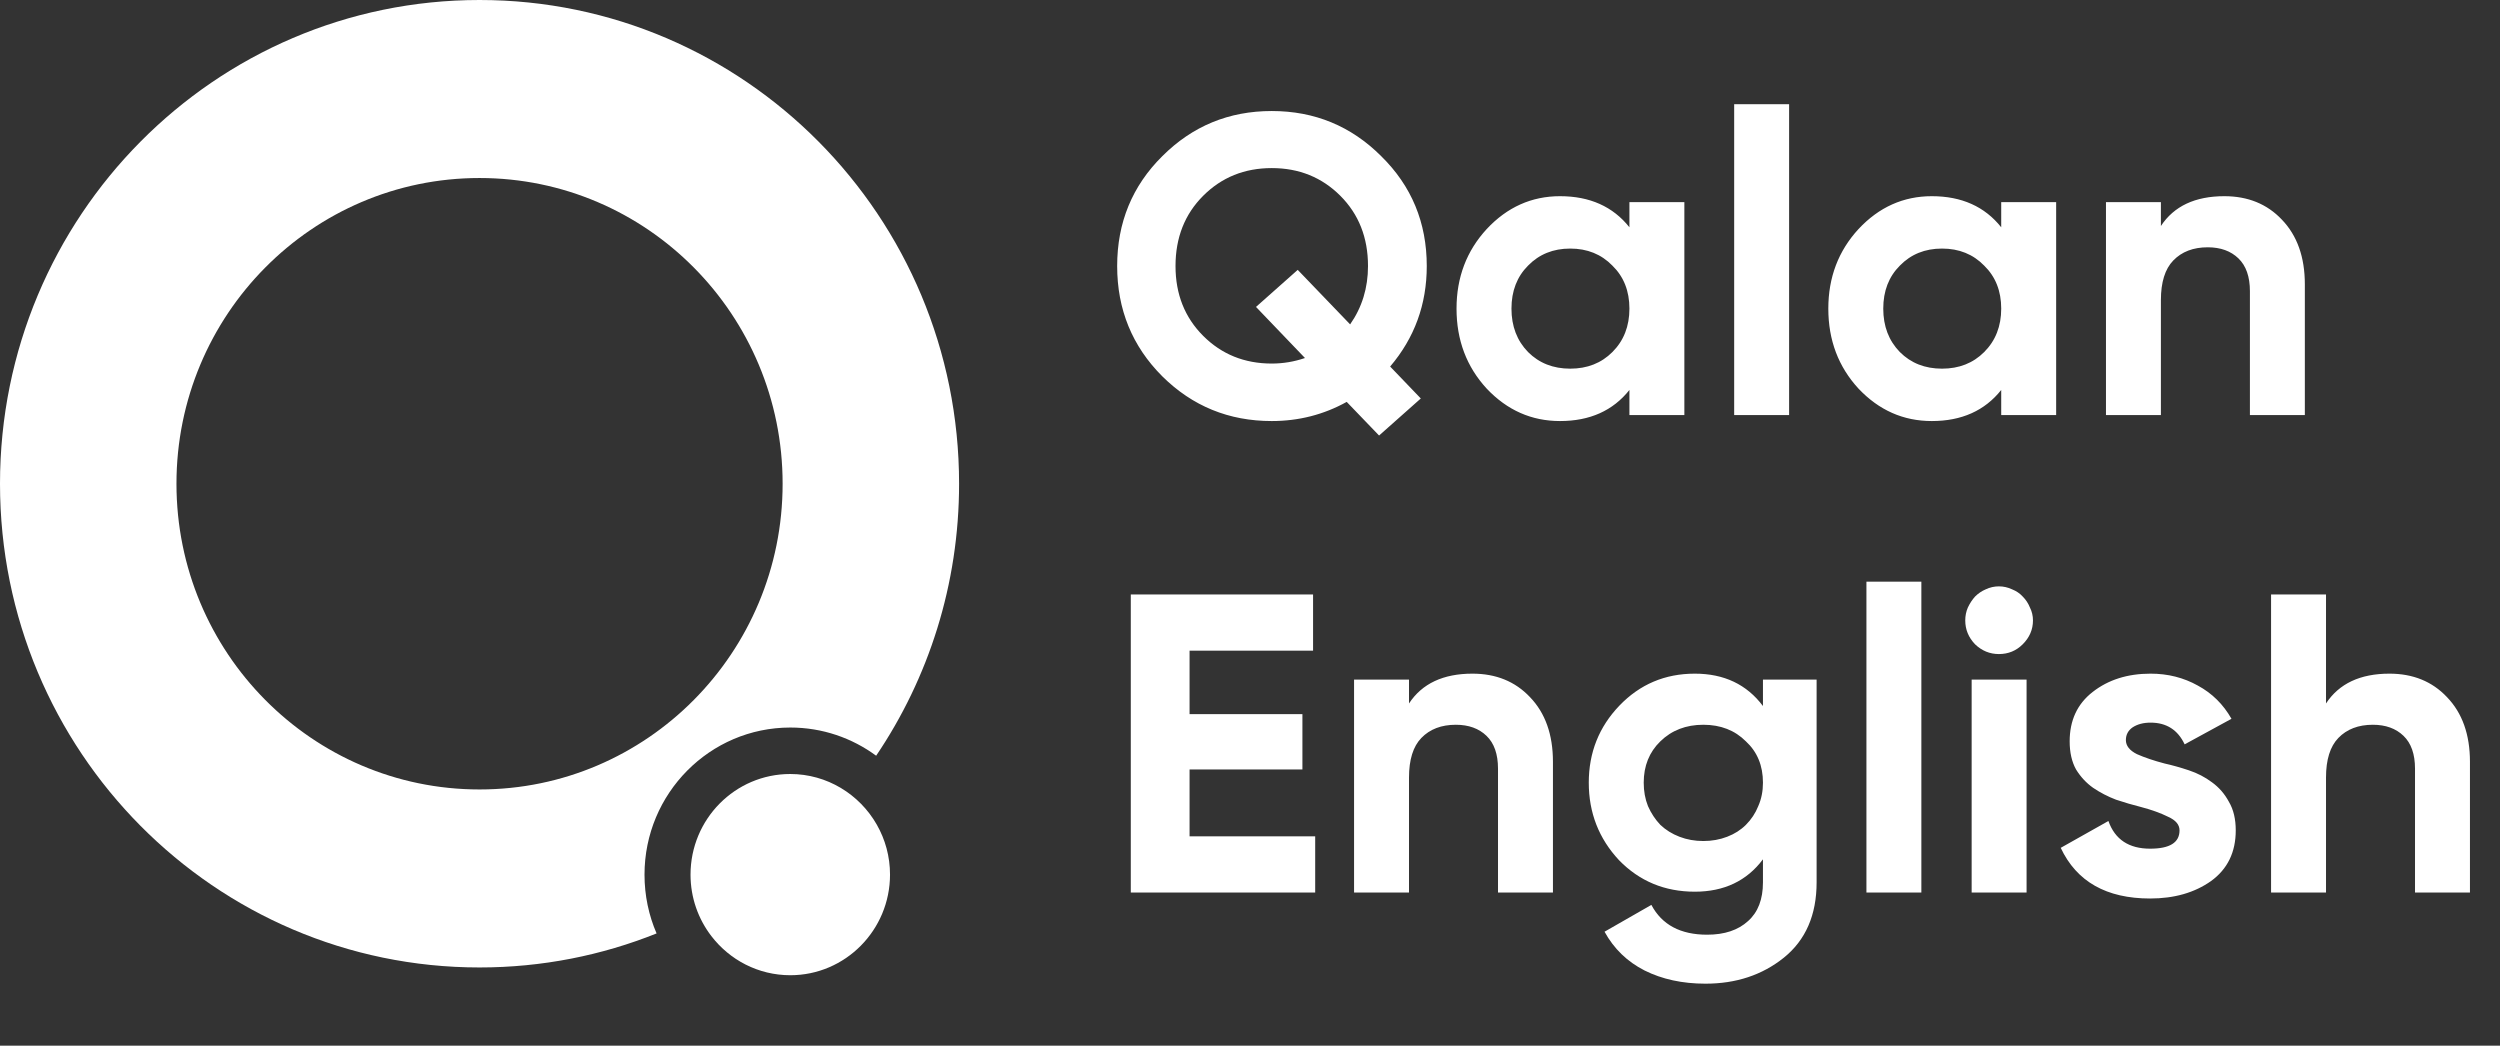
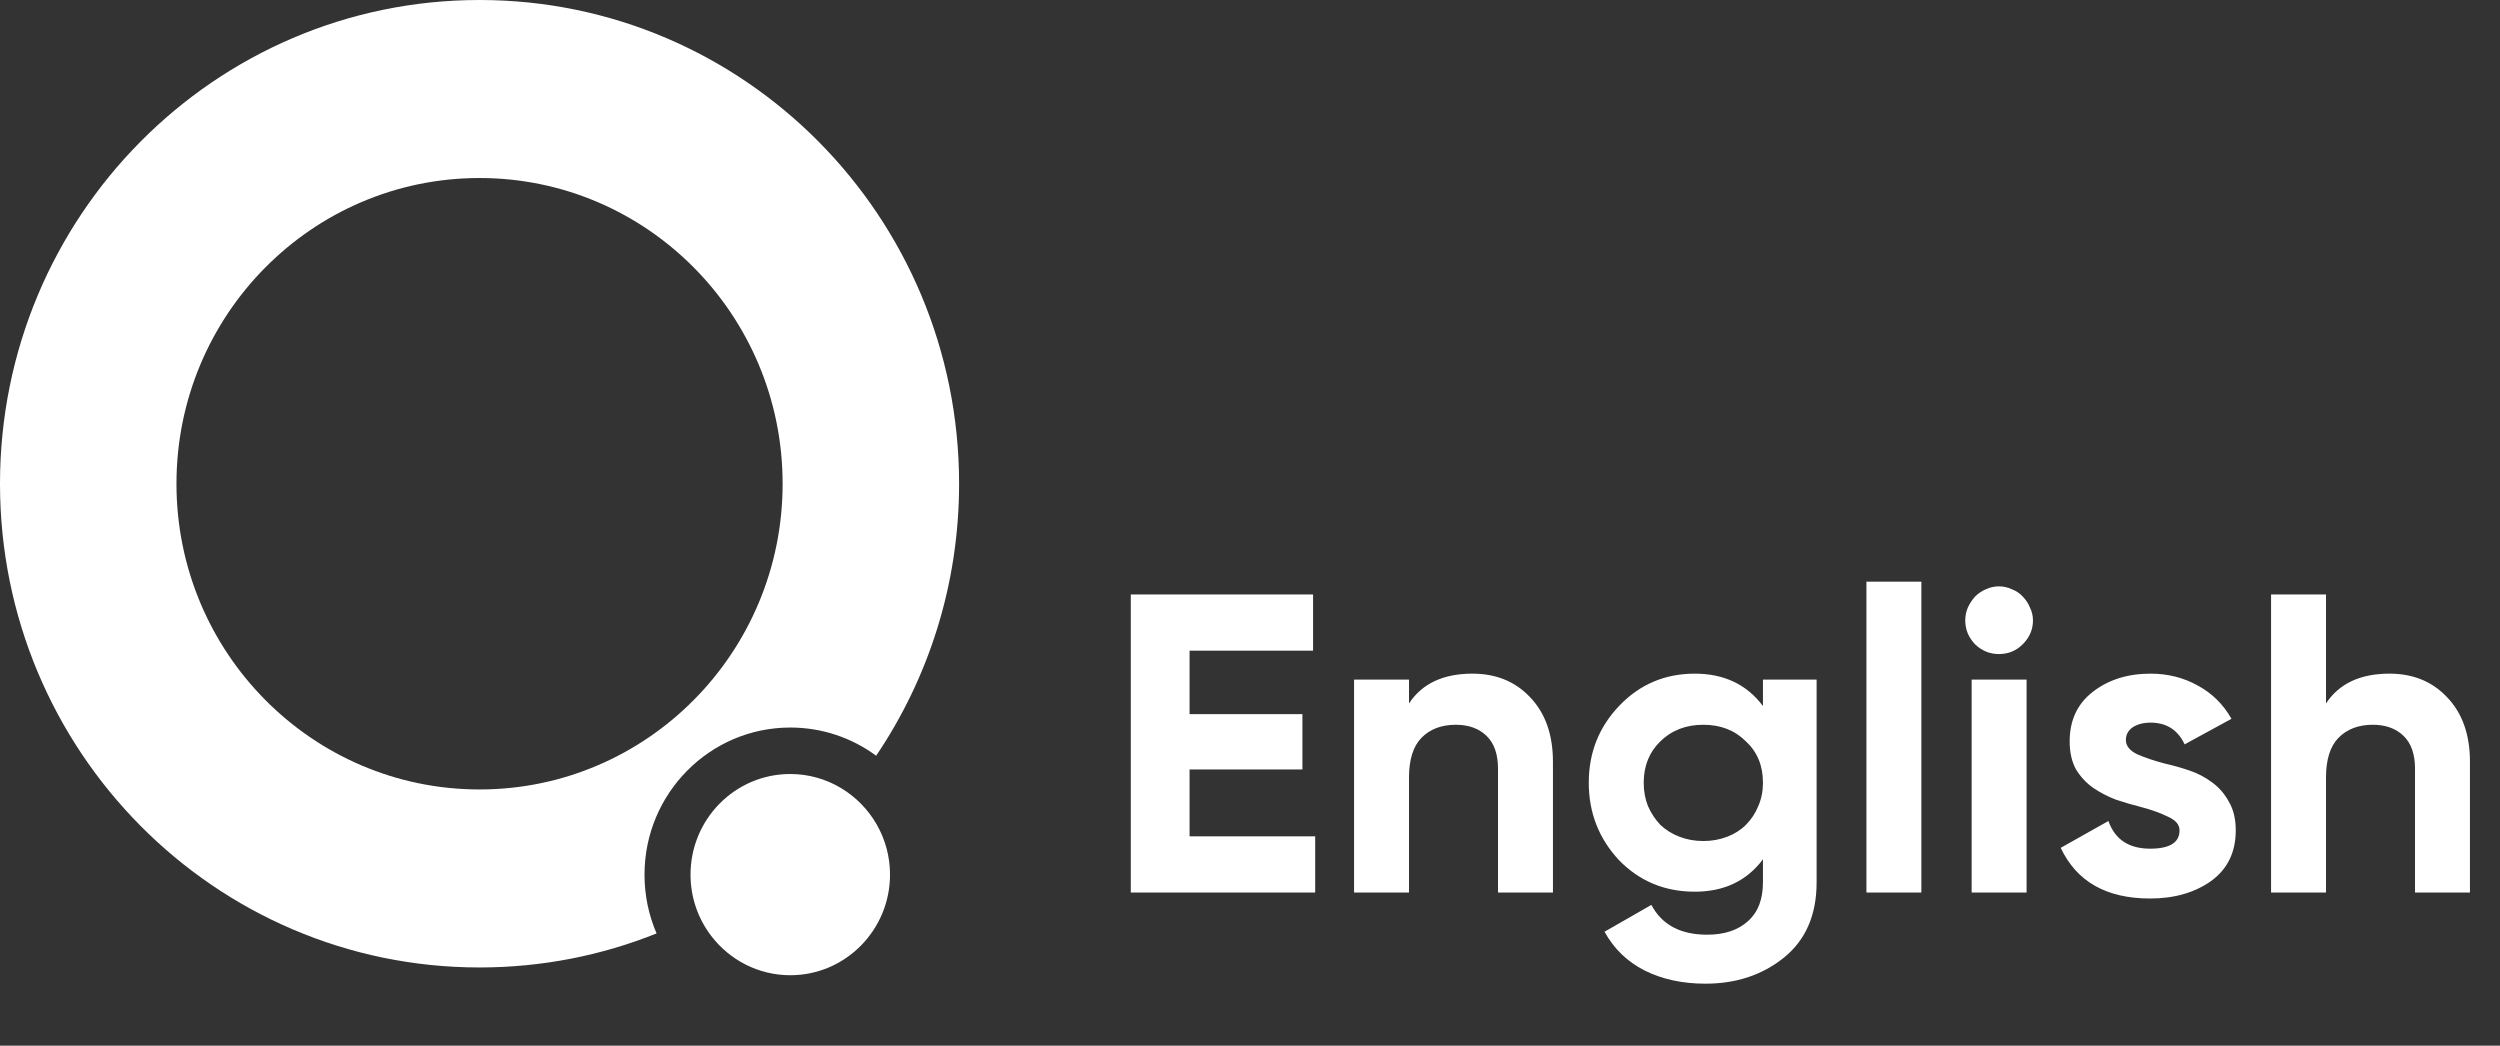
<svg xmlns="http://www.w3.org/2000/svg" width="208" height="87" viewBox="0 0 208 87" fill="none">
  <rect x="0" y="0" width="208" height="87" fill="#333333" stroke="none" />
  <path d="M98.972 69.583H109.424V74.26H94.082V49.458H109.247V54.135H98.972V59.414H108.361V64.02H98.972V69.583ZM122.508 56.048C124.469 56.048 126.063 56.698 127.291 57.997C128.567 59.319 129.205 61.115 129.205 63.382V74.26H124.634V63.949C124.634 62.745 124.315 61.835 123.677 61.221C123.039 60.607 122.189 60.3 121.126 60.3C119.922 60.3 118.965 60.666 118.256 61.398C117.571 62.107 117.229 63.205 117.229 64.693V74.26H112.658V56.544H117.229V58.528C118.315 56.875 120.075 56.048 122.508 56.048ZM146.678 56.544H151.142V73.409C151.142 76.126 150.232 78.216 148.414 79.681C146.618 81.122 144.445 81.842 141.894 81.842C139.981 81.842 138.292 81.476 136.828 80.744C135.387 80.011 134.277 78.937 133.497 77.519L137.394 75.287C138.268 76.941 139.816 77.767 142.036 77.767C143.477 77.767 144.611 77.389 145.437 76.634C146.264 75.901 146.678 74.827 146.678 73.409V71.496C145.331 73.291 143.441 74.189 141.008 74.189C138.505 74.189 136.402 73.315 134.702 71.567C133.025 69.772 132.186 67.622 132.186 65.118C132.186 62.615 133.036 60.477 134.737 58.705C136.438 56.934 138.528 56.048 141.008 56.048C143.441 56.048 145.331 56.946 146.678 58.741V56.544ZM146.678 65.118C146.678 63.701 146.205 62.556 145.26 61.682C144.339 60.76 143.158 60.3 141.717 60.3C140.276 60.3 139.083 60.76 138.139 61.682C137.217 62.579 136.757 63.725 136.757 65.118C136.757 65.827 136.875 66.477 137.111 67.067C137.371 67.658 137.713 68.177 138.139 68.626C138.587 69.051 139.119 69.382 139.733 69.618C140.347 69.855 141.008 69.973 141.717 69.973C142.426 69.973 143.087 69.855 143.701 69.618C144.315 69.382 144.835 69.051 145.26 68.626C145.709 68.177 146.052 67.658 146.288 67.067C146.548 66.477 146.678 65.827 146.678 65.118ZM155.287 74.26V48.395H159.857V74.26H155.287ZM166.308 54.418C165.552 54.418 164.891 54.147 164.324 53.603C163.781 53.036 163.509 52.375 163.509 51.619C163.509 51.241 163.58 50.887 163.722 50.556C163.887 50.202 164.088 49.895 164.324 49.635C164.584 49.375 164.879 49.174 165.21 49.033C165.564 48.867 165.93 48.785 166.308 48.785C166.686 48.785 167.052 48.867 167.407 49.033C167.761 49.174 168.056 49.375 168.292 49.635C168.552 49.895 168.753 50.202 168.895 50.556C169.06 50.887 169.143 51.241 169.143 51.619C169.143 52.375 168.859 53.036 168.292 53.603C167.749 54.147 167.088 54.418 166.308 54.418ZM164.041 74.26V56.544H168.611V74.26H164.041ZM176.873 61.575C176.873 62.048 177.18 62.438 177.794 62.745C178.432 63.028 179.199 63.288 180.097 63.524C180.735 63.666 181.408 63.855 182.116 64.091C182.825 64.327 183.463 64.658 184.03 65.083C184.62 65.508 185.093 66.052 185.447 66.713C185.825 67.351 186.014 68.142 186.014 69.087C186.014 70.906 185.329 72.311 183.959 73.303C182.589 74.272 180.9 74.756 178.892 74.756C175.255 74.756 172.774 73.35 171.452 70.54L175.42 68.307C175.963 69.843 177.121 70.61 178.892 70.61C180.522 70.61 181.337 70.103 181.337 69.087C181.337 68.614 181.018 68.236 180.38 67.953C179.766 67.646 179.01 67.374 178.113 67.138C177.451 66.973 176.766 66.772 176.058 66.536C175.373 66.276 174.735 65.945 174.144 65.544C173.577 65.142 173.105 64.634 172.727 64.02C172.373 63.382 172.196 62.603 172.196 61.682C172.196 59.934 172.833 58.564 174.109 57.572C175.408 56.556 177.014 56.048 178.928 56.048C180.368 56.048 181.679 56.379 182.86 57.04C184.042 57.678 184.975 58.599 185.66 59.804L181.762 61.93C181.195 60.725 180.25 60.123 178.928 60.123C178.337 60.123 177.841 60.252 177.439 60.512C177.062 60.772 176.873 61.127 176.873 61.575ZM198.803 56.048C200.764 56.048 202.358 56.698 203.586 57.997C204.862 59.319 205.5 61.115 205.5 63.382V74.26H200.929V63.949C200.929 62.745 200.61 61.835 199.972 61.221C199.335 60.607 198.484 60.3 197.421 60.3C196.217 60.3 195.26 60.666 194.551 61.398C193.866 62.107 193.524 63.205 193.524 64.693V74.26H188.953V49.458H193.524V58.528C194.611 56.875 196.37 56.048 198.803 56.048Z" fill="white" />
-   <path d="M118.707 22.134C118.707 25.323 117.691 28.11 115.66 30.496L118.211 33.153L114.739 36.236L112.046 33.437C110.133 34.5 108.054 35.031 105.81 35.031C102.243 35.031 99.208 33.791 96.704 31.311C94.2 28.807 92.948 25.748 92.948 22.134C92.948 18.52 94.2 15.473 96.704 12.993C99.208 10.489 102.243 9.237 105.81 9.237C109.377 9.237 112.412 10.489 114.916 12.993C117.443 15.473 118.707 18.52 118.707 22.134ZM105.81 30.248C106.755 30.248 107.676 30.094 108.574 29.787L104.499 25.536L107.971 22.453L112.33 26.988C113.322 25.571 113.818 23.953 113.818 22.134C113.818 19.772 113.05 17.823 111.515 16.288C109.979 14.753 108.078 13.985 105.81 13.985C103.543 13.985 101.641 14.753 100.106 16.288C98.57 17.823 97.803 19.772 97.803 22.134C97.803 24.473 98.57 26.41 100.106 27.945C101.641 29.48 103.543 30.248 105.81 30.248ZM135.568 16.819H140.139V34.535H135.568V32.445C134.198 34.169 132.273 35.031 129.793 35.031C127.431 35.031 125.399 34.134 123.699 32.338C122.021 30.52 121.183 28.299 121.183 25.677C121.183 23.079 122.021 20.87 123.699 19.052C125.399 17.233 127.431 16.323 129.793 16.323C132.273 16.323 134.198 17.186 135.568 18.91V16.819ZM127.135 29.291C128.057 30.212 129.226 30.673 130.643 30.673C132.06 30.673 133.23 30.212 134.151 29.291C135.096 28.346 135.568 27.142 135.568 25.677C135.568 24.213 135.096 23.02 134.151 22.099C133.23 21.154 132.06 20.681 130.643 20.681C129.226 20.681 128.057 21.154 127.135 22.099C126.214 23.02 125.754 24.213 125.754 25.677C125.754 27.142 126.214 28.346 127.135 29.291ZM144.283 34.535V8.67H148.854V34.535H144.283ZM166.501 16.819H171.072V34.535H166.501V32.445C165.131 34.169 163.206 35.031 160.726 35.031C158.364 35.031 156.333 34.134 154.632 32.338C152.955 30.52 152.116 28.299 152.116 25.677C152.116 23.079 152.955 20.87 154.632 19.052C156.333 17.233 158.364 16.323 160.726 16.323C163.206 16.323 165.131 17.186 166.501 18.91V16.819ZM158.069 29.291C158.99 30.212 160.159 30.673 161.576 30.673C162.994 30.673 164.163 30.212 165.084 29.291C166.029 28.346 166.501 27.142 166.501 25.677C166.501 24.213 166.029 23.02 165.084 22.099C164.163 21.154 162.994 20.681 161.576 20.681C160.159 20.681 158.99 21.154 158.069 22.099C157.147 23.02 156.687 24.213 156.687 25.677C156.687 27.142 157.147 28.346 158.069 29.291ZM185.067 16.323C187.027 16.323 188.622 16.973 189.85 18.272C191.125 19.595 191.763 21.39 191.763 23.658V34.535H187.193V24.225C187.193 23.02 186.874 22.11 186.236 21.496C185.598 20.882 184.748 20.575 183.685 20.575C182.48 20.575 181.523 20.941 180.815 21.674C180.13 22.382 179.787 23.481 179.787 24.969V34.535H175.217V16.819H179.787V18.804C180.874 17.15 182.634 16.323 185.067 16.323Z" fill="white" />
  <path d="M74.05 72.763C74.05 77.384 70.332 81.139 65.755 81.139C63.081 81.139 60.704 79.862 59.184 77.881C58.098 76.467 57.452 74.692 57.452 72.772C57.452 68.142 61.171 64.397 65.747 64.397C68.82 64.397 71.512 66.094 72.947 68.606C73.651 69.84 74.05 71.255 74.05 72.78V72.763Z" fill="white" />
  <path fill-rule="evenodd" clip-rule="evenodd" d="M54.628 77.661C50.071 79.488 45.101 80.493 39.898 80.493C17.863 80.493 0 62.474 0 40.247C0 18.019 17.863 0 39.898 0C61.933 0 79.796 18.019 79.796 40.247C79.796 48.637 77.251 56.428 72.896 62.876C70.893 61.402 68.425 60.531 65.756 60.531C59.056 60.531 53.623 66.012 53.623 72.77C53.623 74.513 53.98 76.165 54.628 77.661ZM65.114 40.247C65.114 54.294 53.824 65.683 39.898 65.683C25.972 65.683 14.682 54.294 14.682 40.247C14.682 26.199 25.972 14.811 39.898 14.811C53.824 14.811 65.114 26.199 65.114 40.247Z" fill="white" />
</svg>